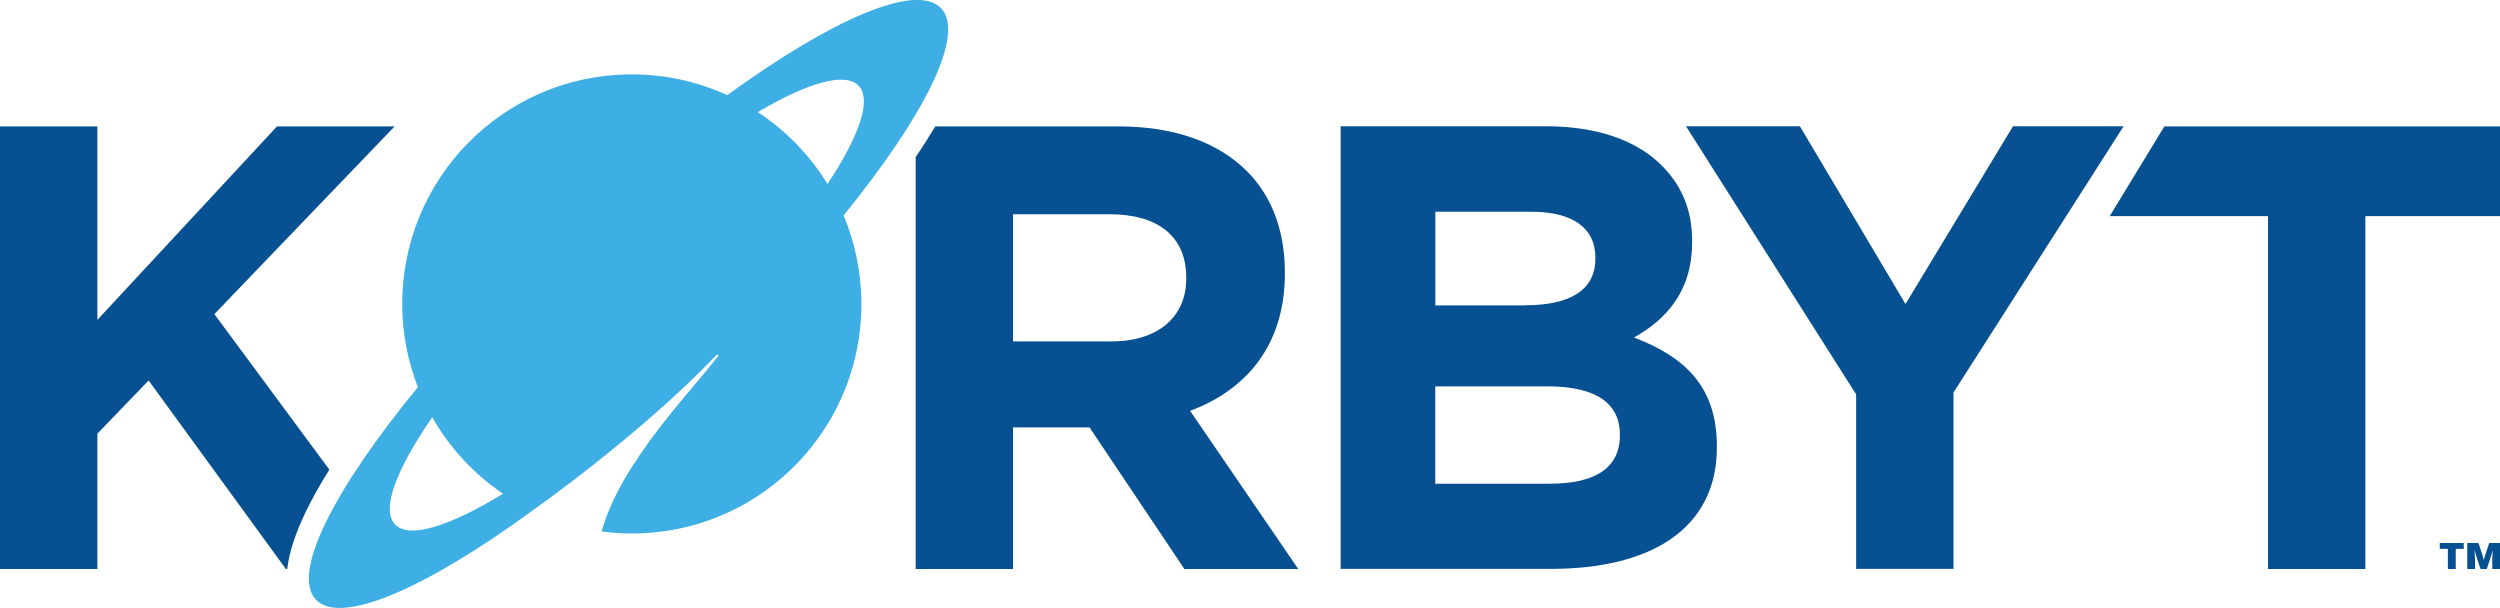
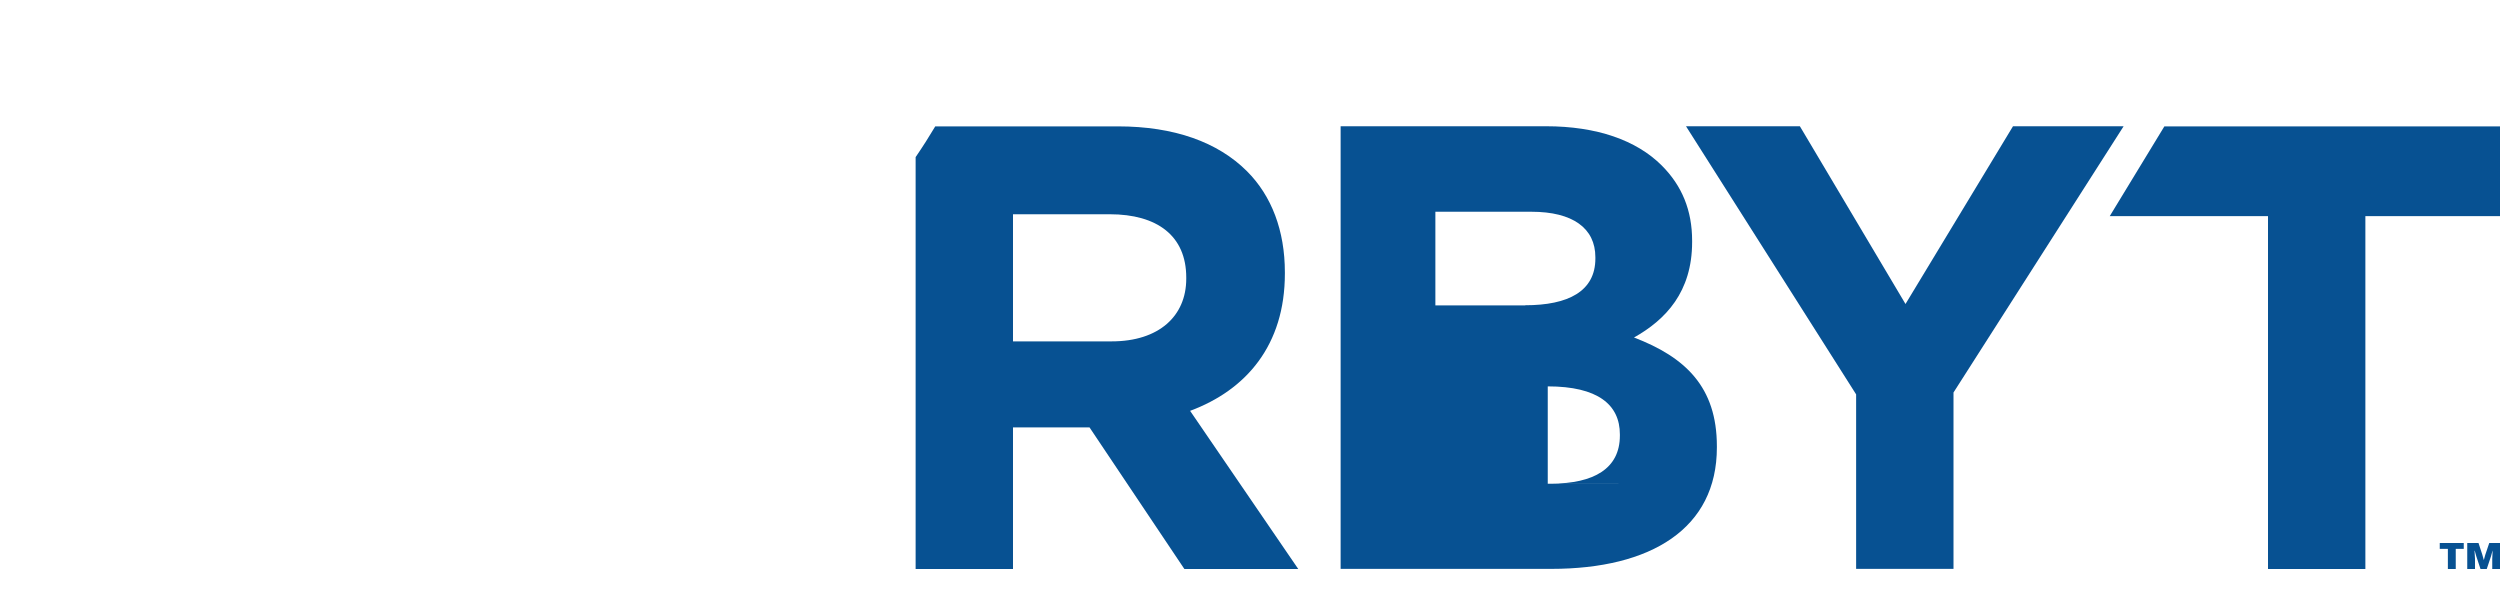
<svg xmlns="http://www.w3.org/2000/svg" id="uuid-1239237c-6763-4a99-876b-549caafcdf37" data-name="Layer 1" viewBox="0 0 200 48.64">
  <defs>
    <style> .uuid-98da997e-e544-4e84-a5a7-1e2f6e49e833 { fill: #3eafe4; } .uuid-98da997e-e544-4e84-a5a7-1e2f6e49e833, .uuid-b953e522-f970-4819-9e29-b457cfee3762 { stroke-width: 0px; } .uuid-b953e522-f970-4819-9e29-b457cfee3762 { fill: #075192; } </style>
  </defs>
  <g>
-     <path class="uuid-b953e522-f970-4819-9e29-b457cfee3762" d="M107.24,10.1h16.44c4.05,0,7.23,1.11,9.26,3.14,1.62,1.62,2.43,3.59,2.43,6.02v.1c0,4-2.12,6.22-4.65,7.64,4.1,1.57,6.63,3.95,6.63,8.7v.1c0,6.48-5.26,9.71-13.25,9.71h-16.85V10.1ZM122.01,24.42c3.44,0,5.62-1.11,5.62-3.74v-.1c0-2.33-1.82-3.64-5.11-3.64h-7.69v7.49h7.18ZM124.08,38.69c3.44,0,5.51-1.21,5.51-3.84v-.1c0-2.38-1.77-3.84-5.77-3.84h-9v7.79h9.26Z" />
+     <path class="uuid-b953e522-f970-4819-9e29-b457cfee3762" d="M107.24,10.1h16.44c4.05,0,7.23,1.11,9.26,3.14,1.62,1.62,2.43,3.59,2.43,6.02v.1c0,4-2.12,6.22-4.65,7.64,4.1,1.57,6.63,3.95,6.63,8.7v.1c0,6.48-5.26,9.71-13.25,9.71h-16.85V10.1ZM122.01,24.42c3.44,0,5.62-1.11,5.62-3.74v-.1c0-2.33-1.82-3.64-5.11-3.64h-7.69v7.49h7.18ZM124.08,38.69c3.44,0,5.51-1.21,5.51-3.84v-.1c0-2.38-1.77-3.84-5.77-3.84v7.79h9.26Z" />
    <path class="uuid-b953e522-f970-4819-9e29-b457cfee3762" d="M148.49,31.55l-13.61-21.45h9.11l8.45,14.22,8.6-14.22h8.85l-13.61,21.3v14.11h-7.79v-13.96Z" />
    <path class="uuid-b953e522-f970-4819-9e29-b457cfee3762" d="M181.43,17.29h-12.65l4.37-7.18h26.85v7.18h-10.77v28.23h-7.79v-28.23Z" />
-     <path class="uuid-b953e522-f970-4819-9e29-b457cfee3762" d="M26.34,37.56l-9.19-12.43,14.42-15.02h-9.41l-14.37,15.48v-15.48H0v35.41h7.79v-10.83l4.1-4.25,10.98,15.08h.11c.21-1.88,1.17-4.44,3.37-7.95Z" />
    <path class="uuid-b953e522-f970-4819-9e29-b457cfee3762" d="M95.2,32.87c4.5-1.67,7.59-5.26,7.59-10.98v-.1c0-3.34-1.06-6.12-3.03-8.09-2.33-2.33-5.82-3.59-10.32-3.59h-14.62c-.47.79-.99,1.61-1.57,2.46v32.95h7.79v-11.33h6.12l7.59,11.33h9.11l-8.65-12.65ZM94.9,22.3c0,2.98-2.18,5.01-5.97,5.01h-7.89v-10.17h7.74c3.79,0,6.12,1.72,6.12,5.06v.1Z" />
  </g>
-   <path class="uuid-98da997e-e544-4e84-a5a7-1e2f6e49e833" d="M75.28.66c-1.97-2.08-8.71.86-17.1,6.95-2.39-1.09-5.04-1.69-7.84-1.66-10.14.11-18.27,8.42-18.16,18.56.02,2.28.47,4.45,1.25,6.46-6.72,8.18-10.15,14.9-8.16,17,1.98,2.1,8.82-.91,17.31-7.11,0,0,8.64-6.06,14.75-12.47.07-.07.17.02.12.1-2.23,2.89-7.86,8.63-9.32,14.03.86.11,1.73.17,2.62.16,6.09-.07,11.45-3.08,14.74-7.68,2.19-3.06,3.47-6.82,3.42-10.88-.03-2.44-.53-4.76-1.42-6.89,6.49-7.98,9.76-14.5,7.8-16.57M31.6,41.95c-1.13-1.2.1-4.4,2.98-8.57,1.39,2.45,3.34,4.55,5.66,6.12-4.28,2.61-7.51,3.64-8.64,2.45M60.62,8.97c3.99-2.35,6.99-3.24,8.07-2.11,1.07,1.13.04,4.04-2.49,7.86-1.41-2.3-3.32-4.27-5.57-5.75" />
  <path class="uuid-b953e522-f970-4819-9e29-b457cfee3762" d="M197.1,43.44v.47h-1.92v-.47h1.92ZM196.46,43.44v2.08h-.63v-2.08h.63ZM200,43.44v2.08h-.62v-.82l.03-.64h-.01l-.12.44-.34,1.02h-.5l-.34-1.03-.12-.43h-.02l.04.64v.82h-.62v-2.08h.9l.31.95.11.4h.01l.11-.4.32-.95h.88Z" />
</svg>